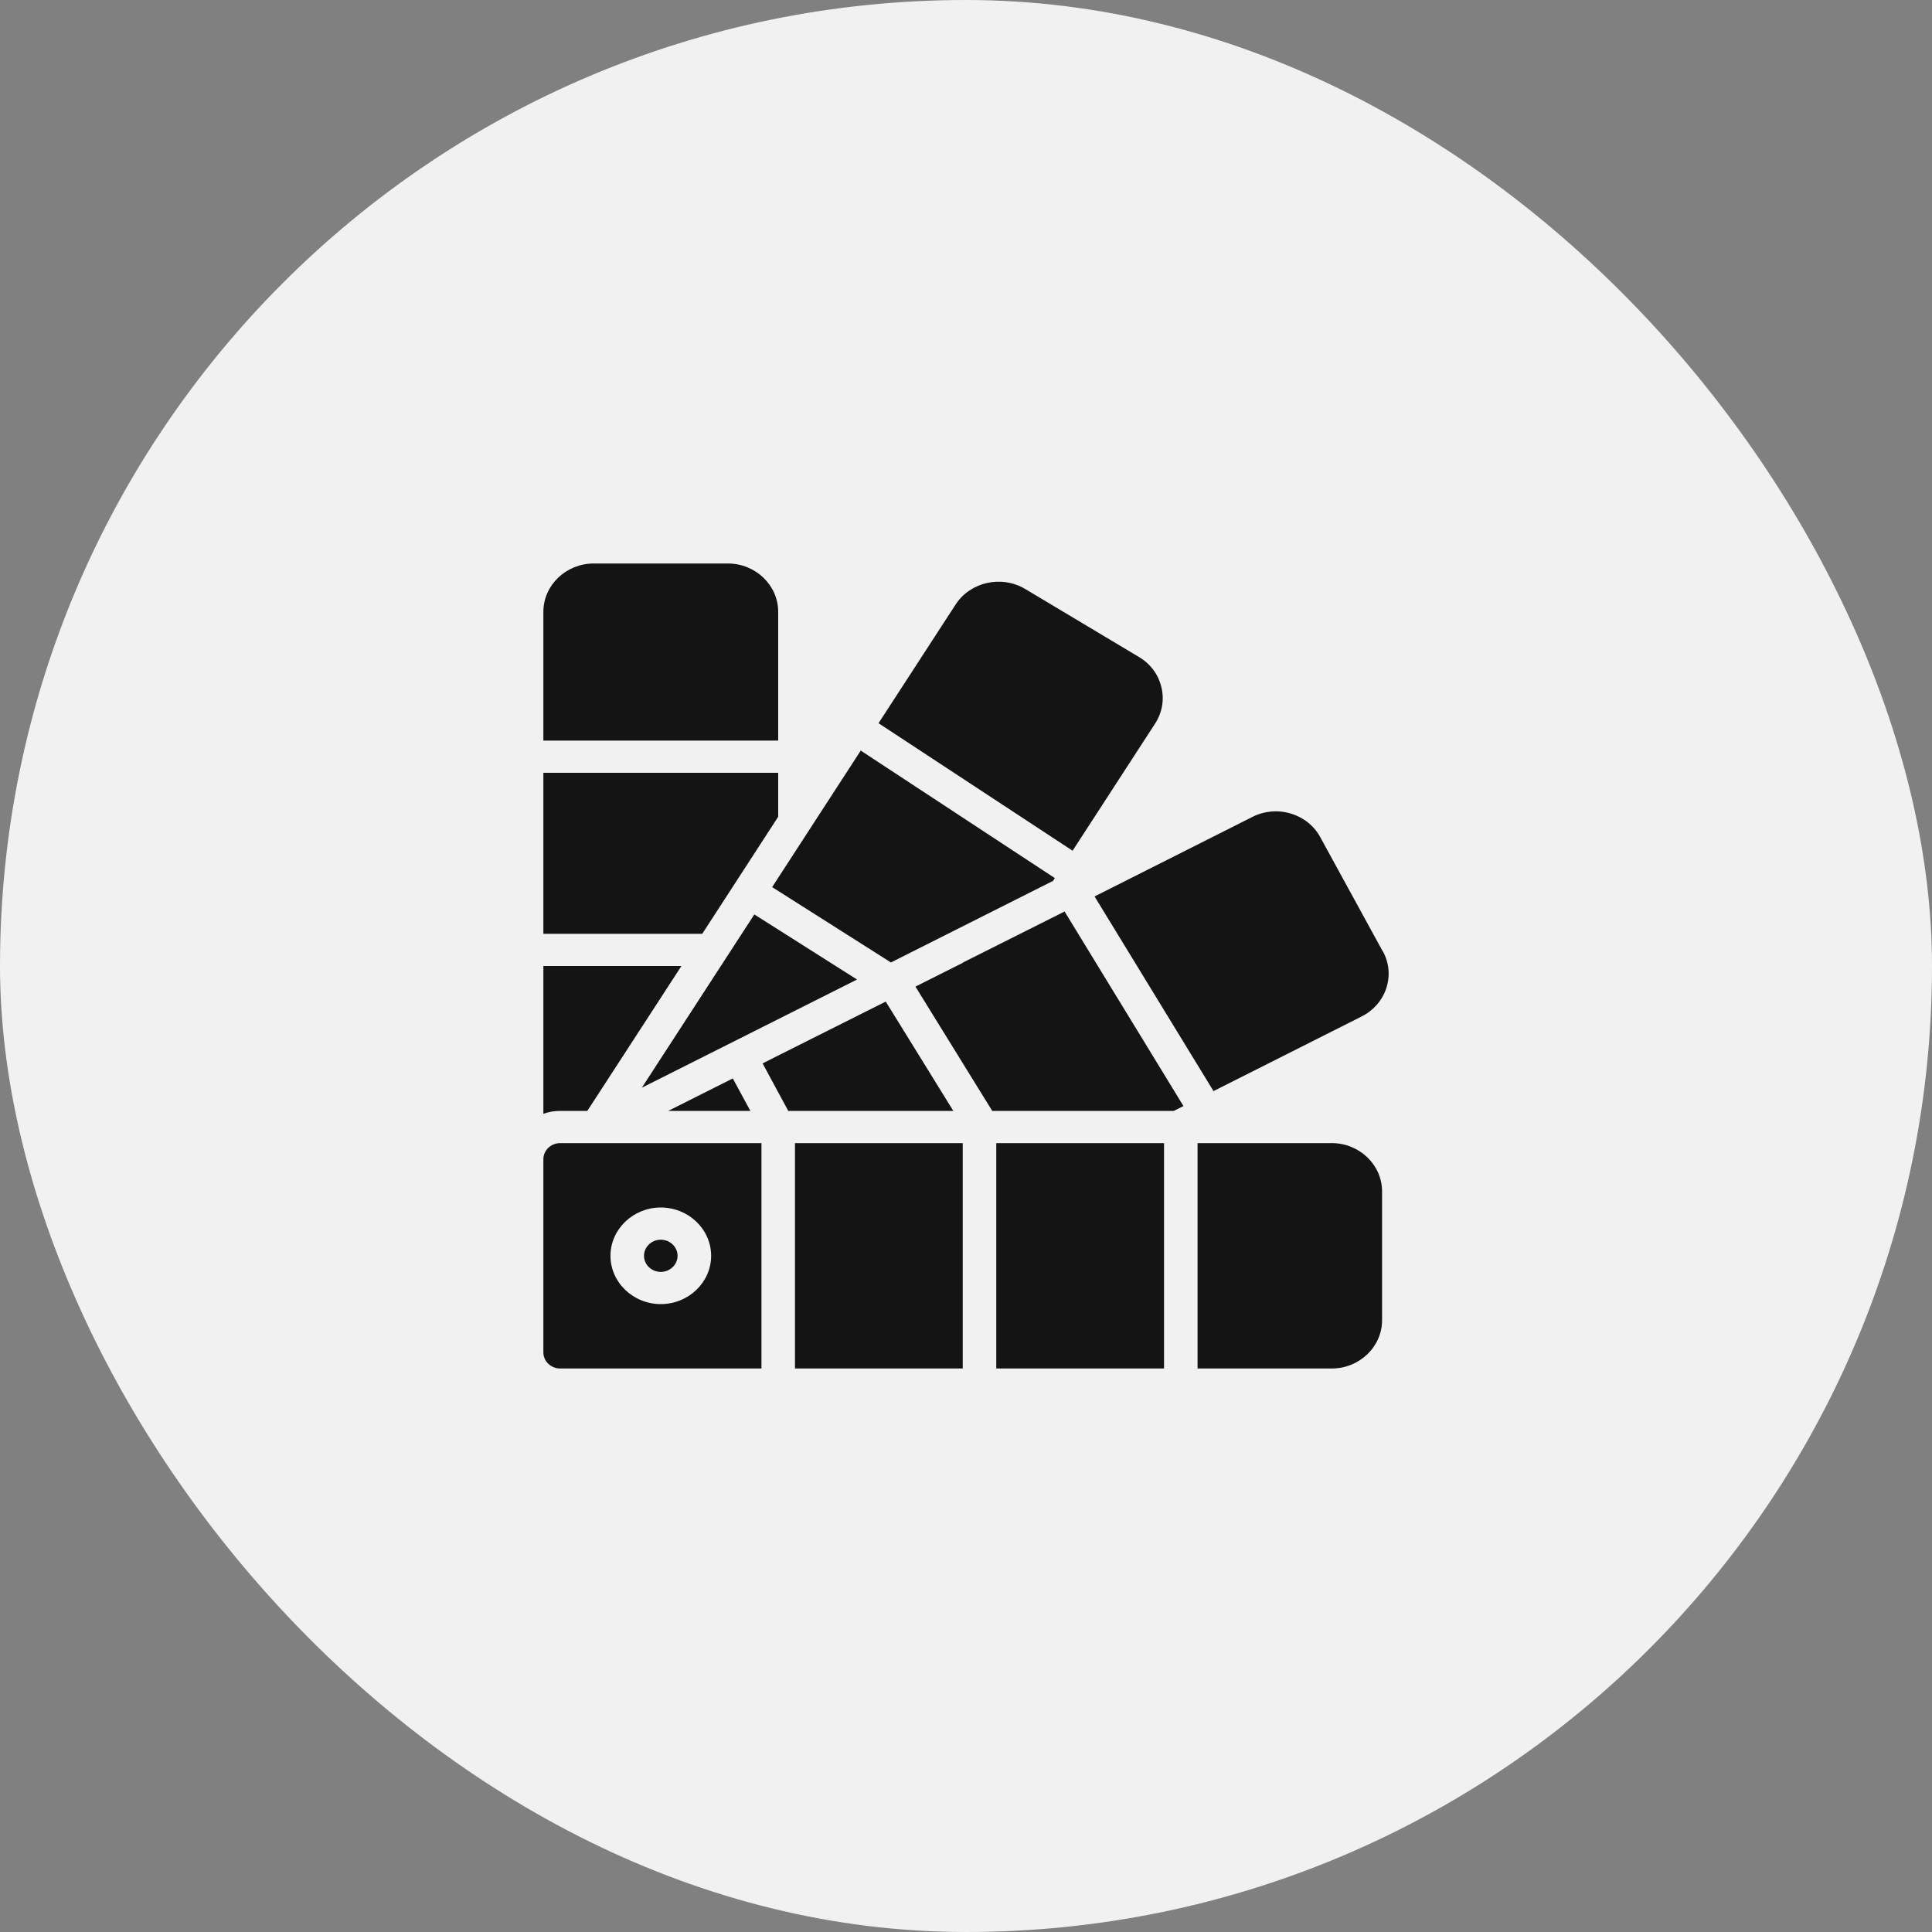
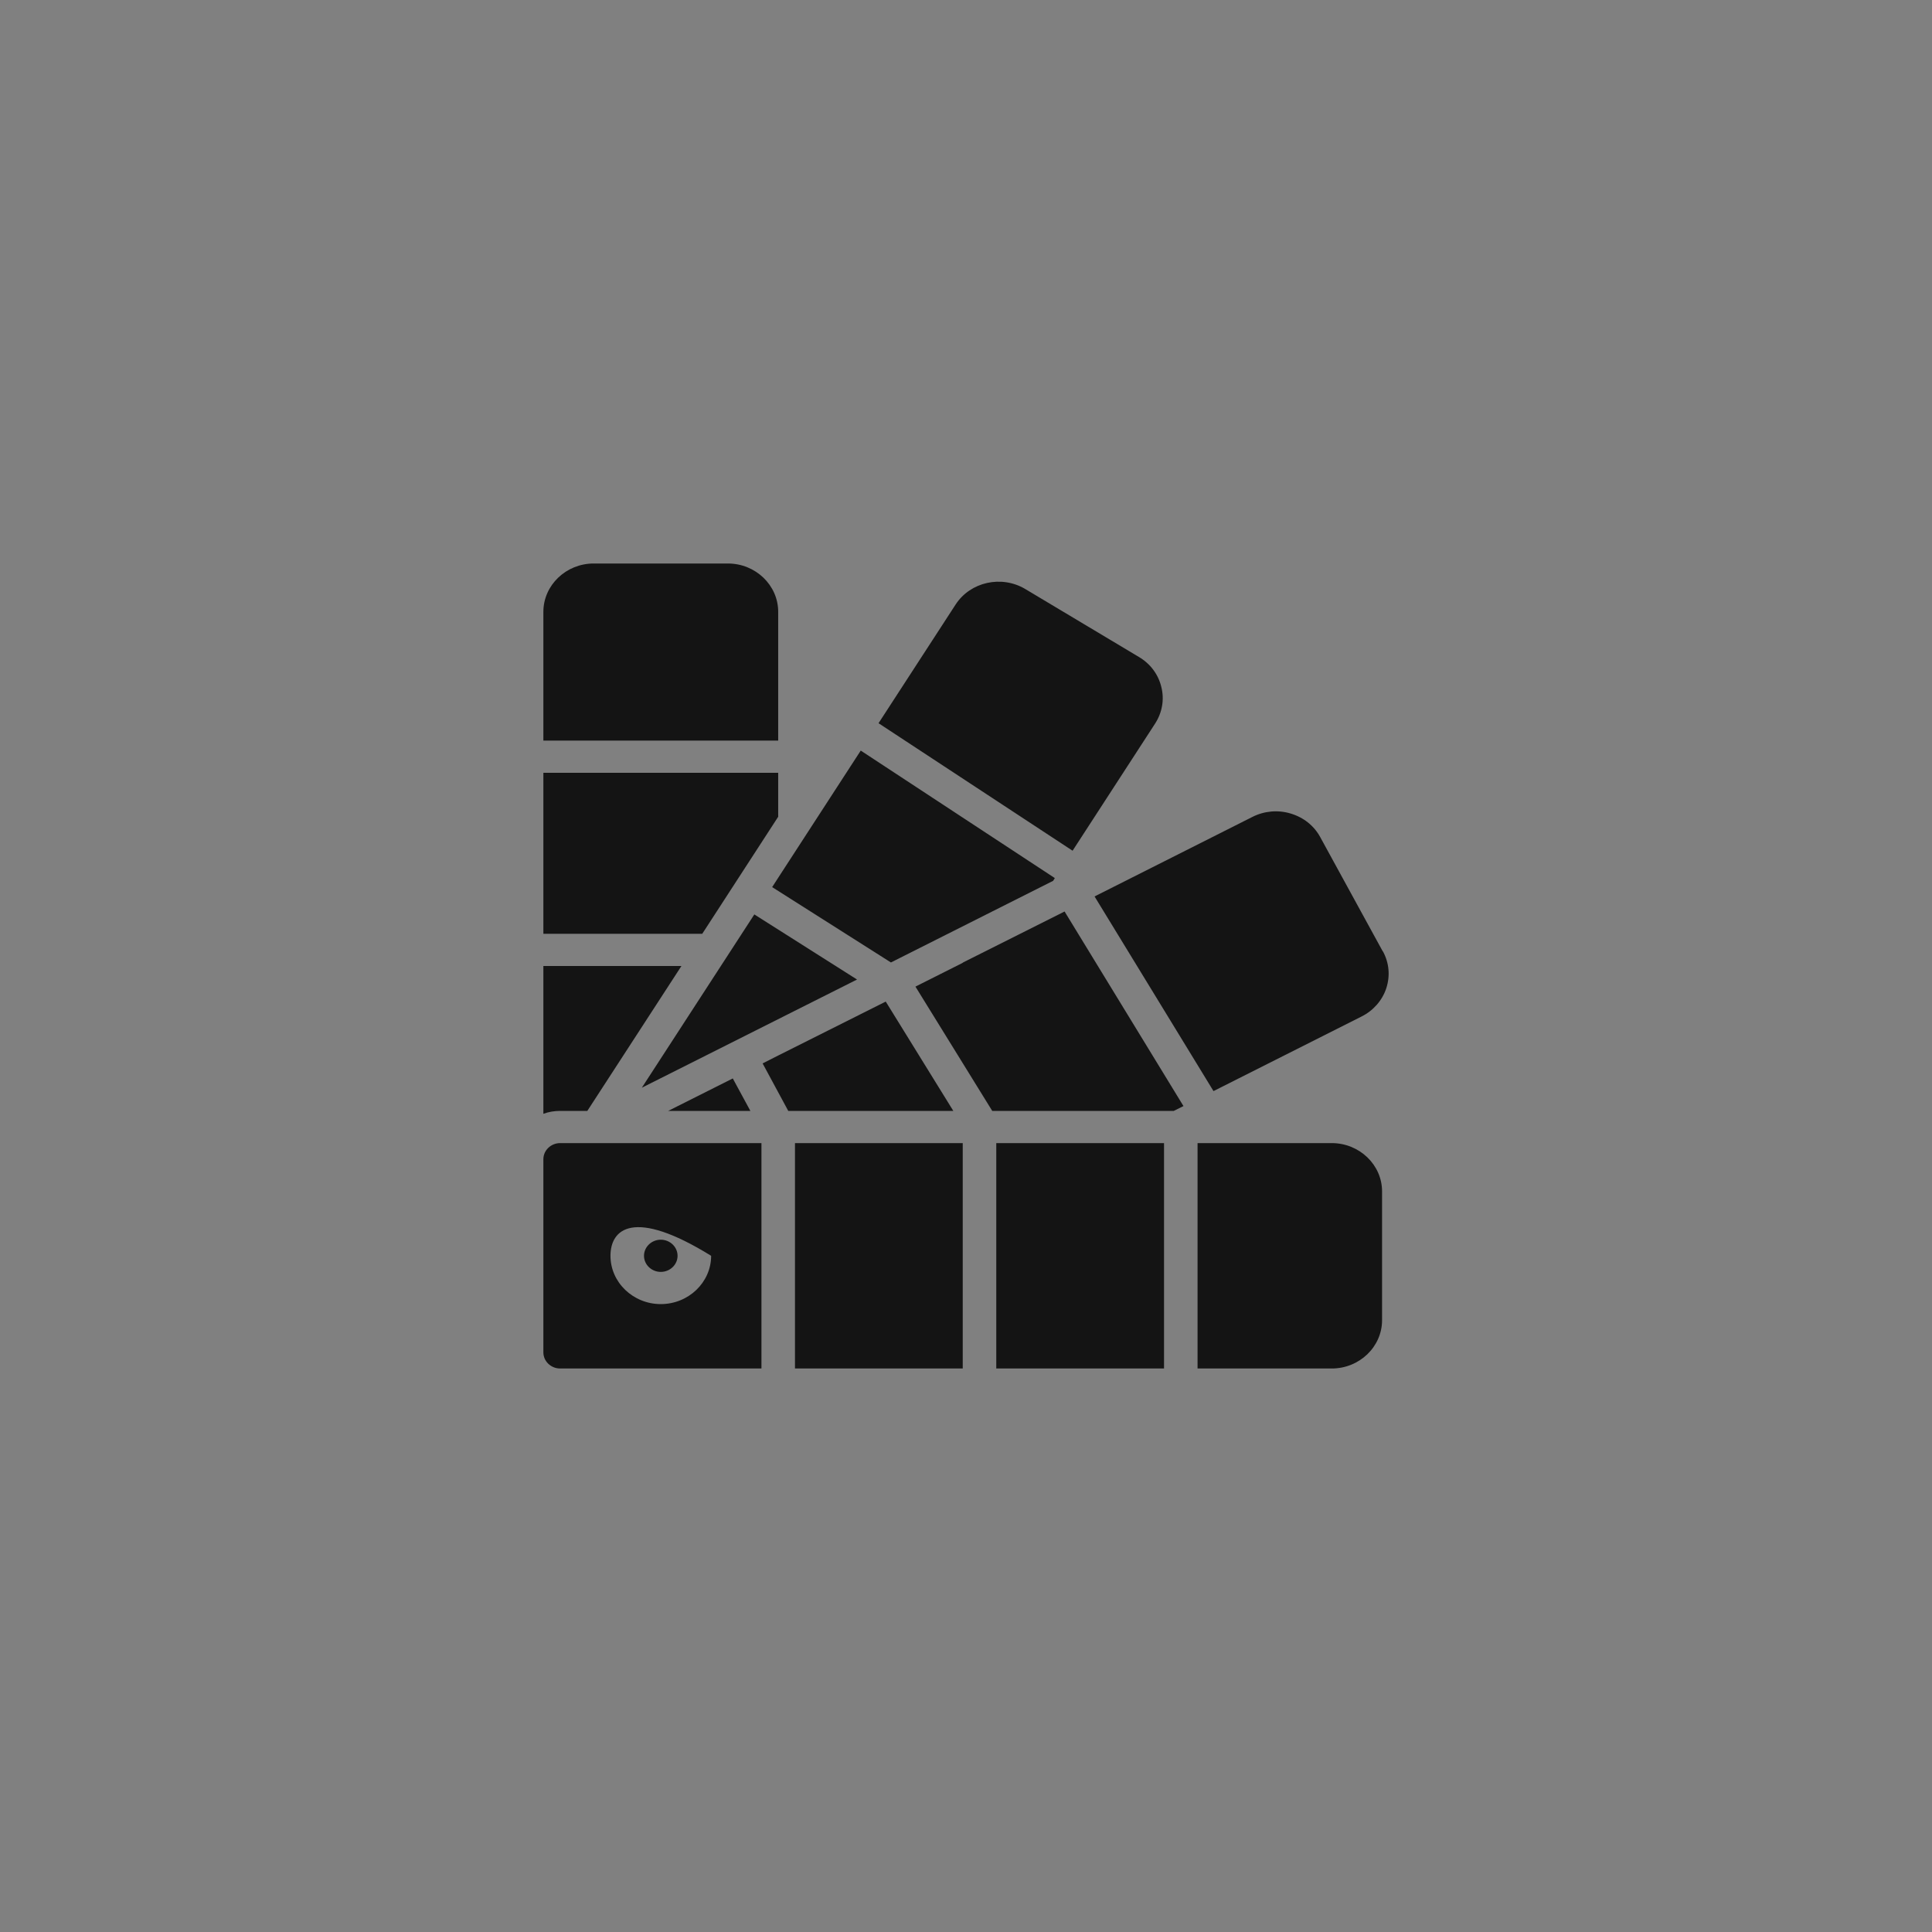
<svg xmlns="http://www.w3.org/2000/svg" fill="none" viewBox="0 0 48 48" height="48" width="48">
  <rect x="0" y="0" width="48" height="48" fill="#808080" stroke="none" />
-   <rect fill="#F1F1F1" rx="24" height="48" width="48" />
-   <path fill="#141414" d="M19.751 28.4H23.919V34H19.751V28.4ZM16.417 30.8C16.188 30.8 16 30.98 16 31.2C16 31.42 16.188 31.6 16.417 31.6C16.646 31.6 16.834 31.42 16.834 31.2C16.834 30.98 16.646 30.8 16.417 30.8ZM28.92 28.4H24.752V34H28.92V28.4ZM18.918 34H13.917C13.688 34 13.5 33.82 13.5 33.6V28.8C13.5 28.58 13.688 28.4 13.917 28.4H18.918V34ZM17.668 31.2C17.668 30.54 17.105 30 16.417 30C15.73 30 15.167 30.54 15.167 31.2C15.167 31.86 15.73 32.4 16.417 32.4C17.105 32.4 17.668 31.86 17.668 31.2ZM33.087 28.4H29.753V34H33.087C33.775 34 34.337 33.46 34.337 32.8V29.6C34.337 28.94 33.775 28.4 33.087 28.4ZM19.334 20.292V19.2H13.5V23.2H17.447L19.334 20.292ZM13.5 24V27.672C13.629 27.624 13.771 27.6 13.917 27.6H14.592L16.93 24H13.5ZM19.334 18.4V15.2C19.334 14.54 18.772 14 18.084 14H14.75C14.063 14 13.5 14.54 13.5 15.2V18.4H19.334ZM18.743 22.716L15.946 27.024L21.293 24.336L18.743 22.72V22.716ZM21.385 18.648L19.334 21.808L19.184 22.04L22.135 23.912L26.165 21.884L26.207 21.816L21.385 18.648ZM28.853 17.068C28.778 16.756 28.582 16.492 28.299 16.324L25.469 14.632C24.881 14.284 24.11 14.456 23.744 15.016L21.827 17.968L26.648 21.136L28.699 17.976C28.874 17.704 28.932 17.38 28.853 17.068ZM18.209 26.792L16.601 27.6H18.643L18.205 26.792H18.209ZM19.584 27.6H23.685L22.006 24.884L19.334 26.224L18.947 26.42L19.584 27.6ZM26.453 22.644L25.298 23.224L23.935 23.908C23.935 23.908 23.919 23.92 23.906 23.928L22.744 24.512L24.652 27.6H29.162L29.403 27.48L26.448 22.644H26.453ZM34.354 23.636L32.804 20.804C32.65 20.516 32.387 20.308 32.066 20.212C31.75 20.116 31.408 20.148 31.116 20.296L27.194 22.272L30.149 27.108L33.825 25.256C34.121 25.108 34.342 24.856 34.442 24.552C34.542 24.244 34.513 23.92 34.358 23.636H34.354Z" />
+   <path fill="#141414" d="M19.751 28.4H23.919V34H19.751V28.4ZM16.417 30.8C16.188 30.8 16 30.98 16 31.2C16 31.42 16.188 31.6 16.417 31.6C16.646 31.6 16.834 31.42 16.834 31.2C16.834 30.98 16.646 30.8 16.417 30.8ZM28.92 28.4H24.752V34H28.92V28.4ZM18.918 34H13.917C13.688 34 13.5 33.82 13.5 33.6V28.8C13.5 28.58 13.688 28.4 13.917 28.4H18.918V34ZM17.668 31.2C15.73 30 15.167 30.54 15.167 31.2C15.167 31.86 15.73 32.4 16.417 32.4C17.105 32.4 17.668 31.86 17.668 31.2ZM33.087 28.4H29.753V34H33.087C33.775 34 34.337 33.46 34.337 32.8V29.6C34.337 28.94 33.775 28.4 33.087 28.4ZM19.334 20.292V19.2H13.5V23.2H17.447L19.334 20.292ZM13.5 24V27.672C13.629 27.624 13.771 27.6 13.917 27.6H14.592L16.93 24H13.5ZM19.334 18.4V15.2C19.334 14.54 18.772 14 18.084 14H14.75C14.063 14 13.5 14.54 13.5 15.2V18.4H19.334ZM18.743 22.716L15.946 27.024L21.293 24.336L18.743 22.72V22.716ZM21.385 18.648L19.334 21.808L19.184 22.04L22.135 23.912L26.165 21.884L26.207 21.816L21.385 18.648ZM28.853 17.068C28.778 16.756 28.582 16.492 28.299 16.324L25.469 14.632C24.881 14.284 24.11 14.456 23.744 15.016L21.827 17.968L26.648 21.136L28.699 17.976C28.874 17.704 28.932 17.38 28.853 17.068ZM18.209 26.792L16.601 27.6H18.643L18.205 26.792H18.209ZM19.584 27.6H23.685L22.006 24.884L19.334 26.224L18.947 26.42L19.584 27.6ZM26.453 22.644L25.298 23.224L23.935 23.908C23.935 23.908 23.919 23.92 23.906 23.928L22.744 24.512L24.652 27.6H29.162L29.403 27.48L26.448 22.644H26.453ZM34.354 23.636L32.804 20.804C32.65 20.516 32.387 20.308 32.066 20.212C31.75 20.116 31.408 20.148 31.116 20.296L27.194 22.272L30.149 27.108L33.825 25.256C34.121 25.108 34.342 24.856 34.442 24.552C34.542 24.244 34.513 23.92 34.358 23.636H34.354Z" />
</svg>